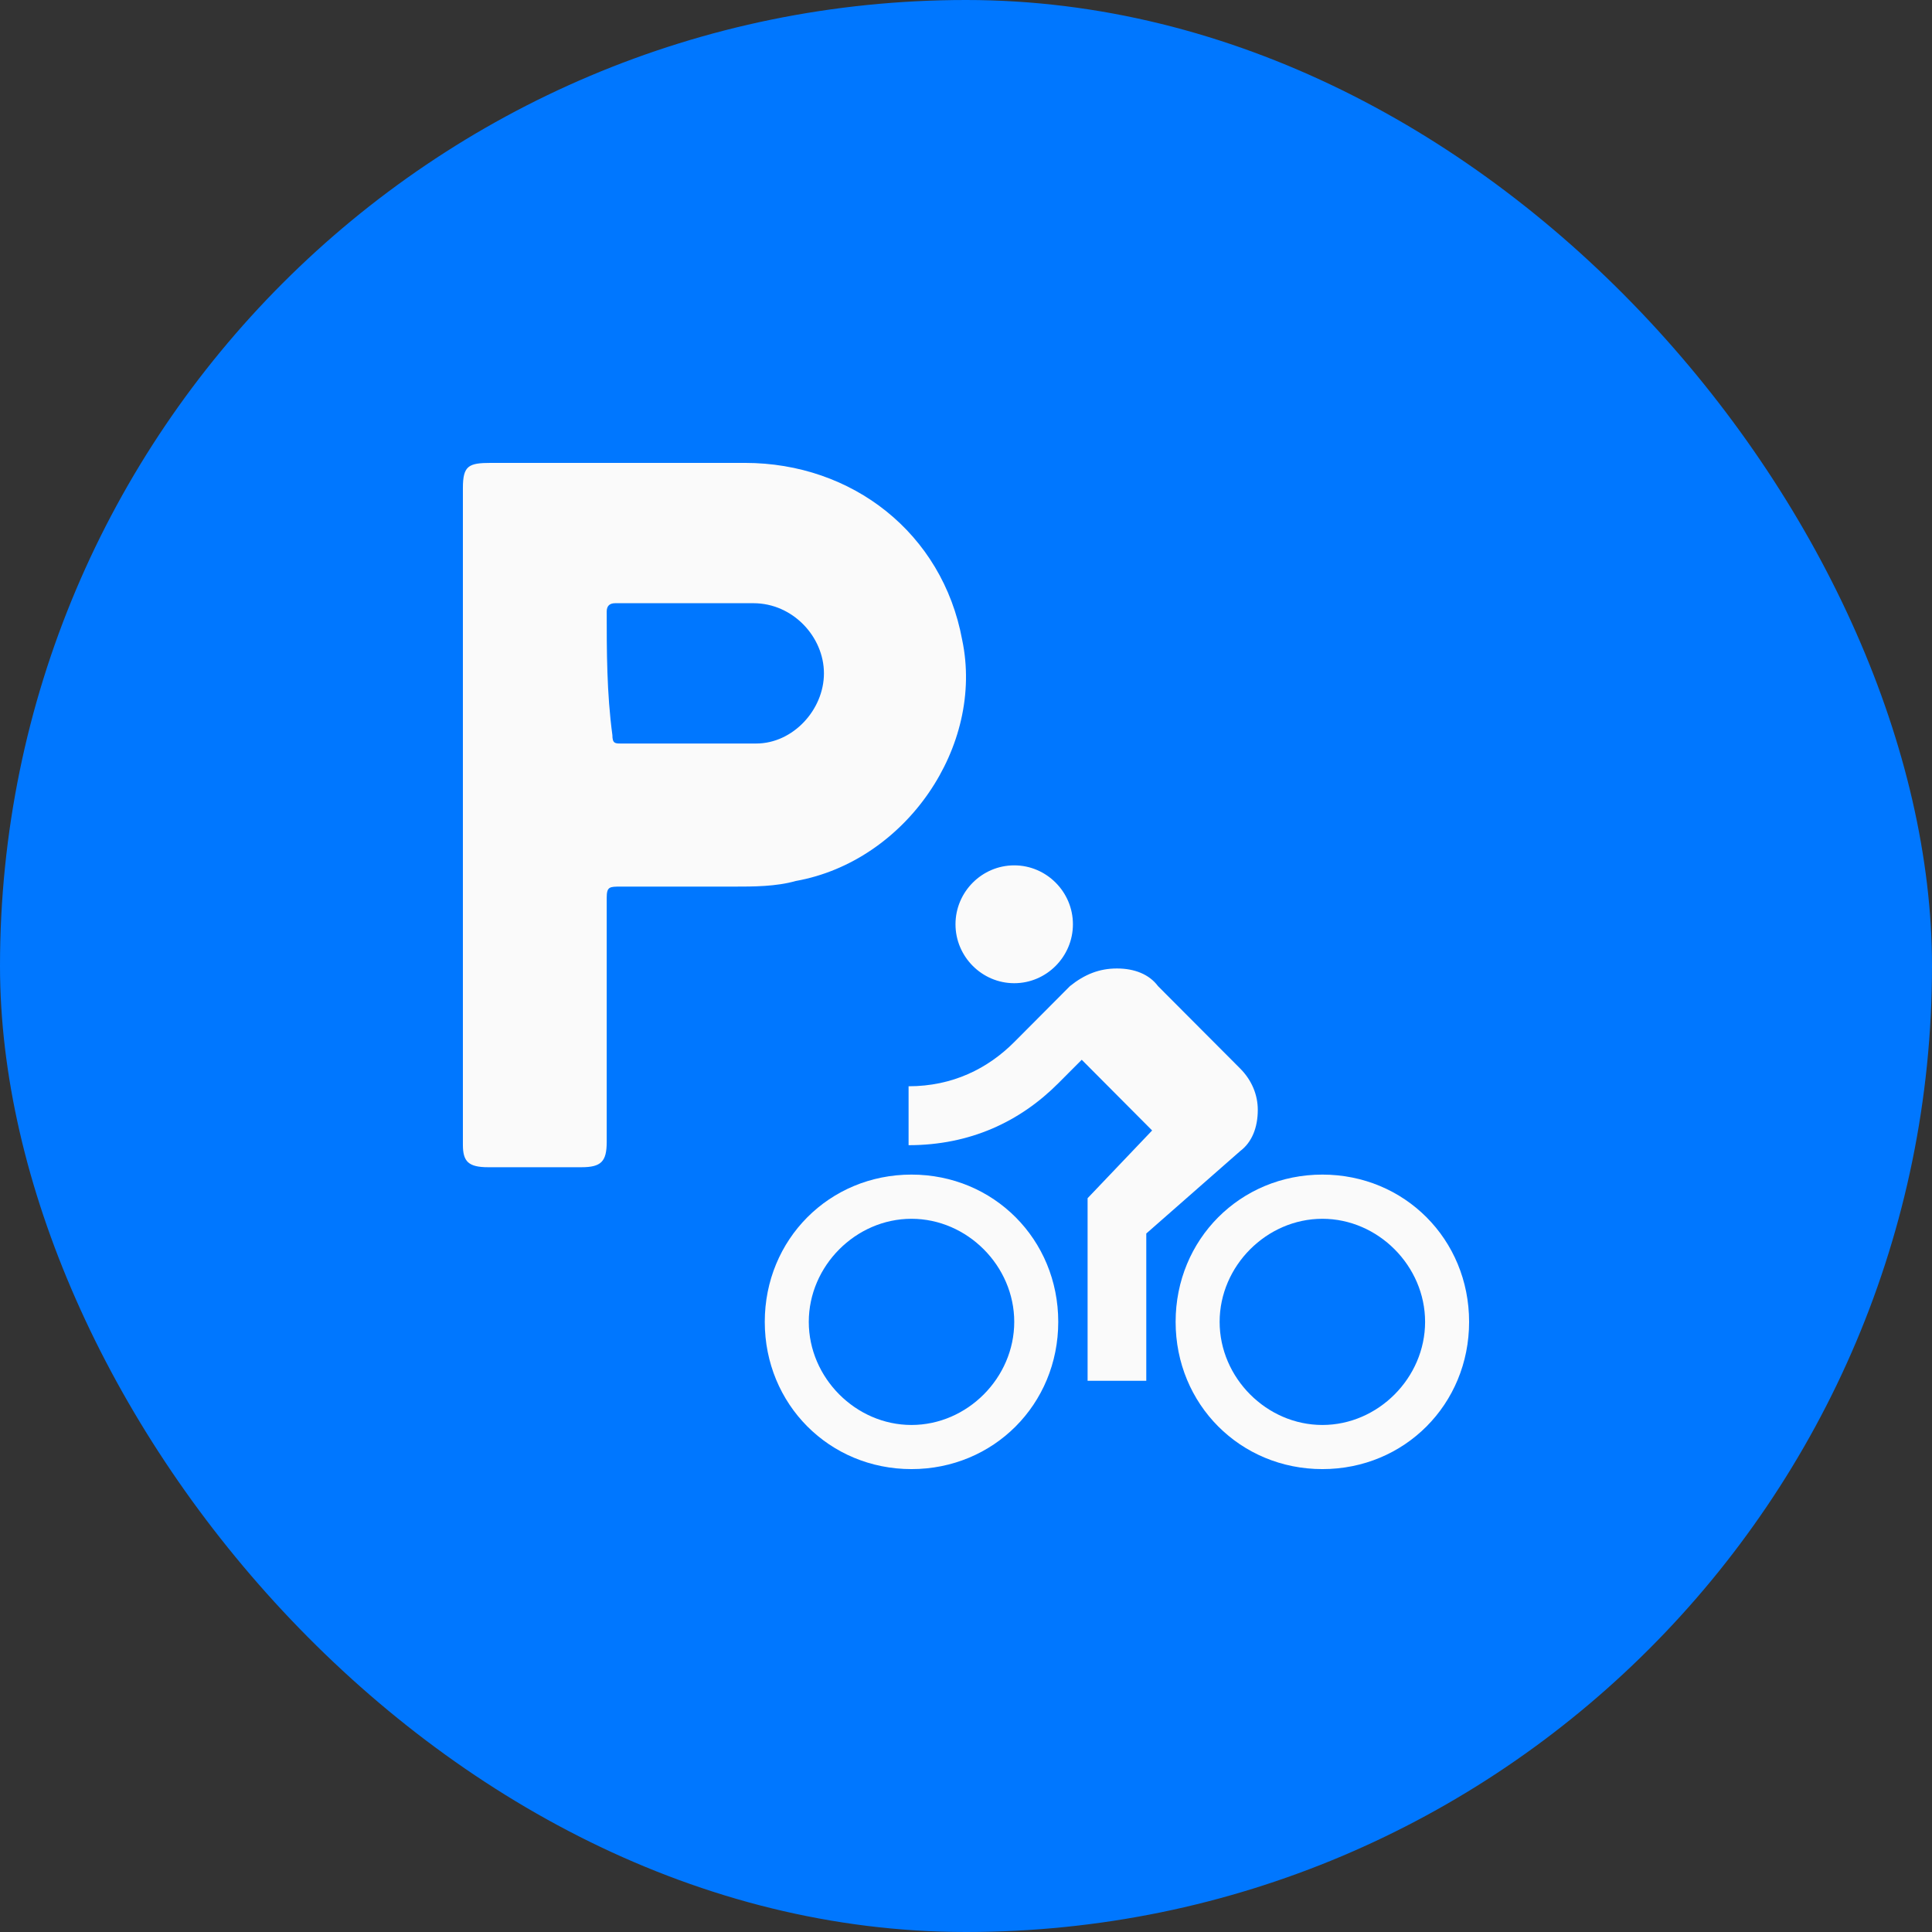
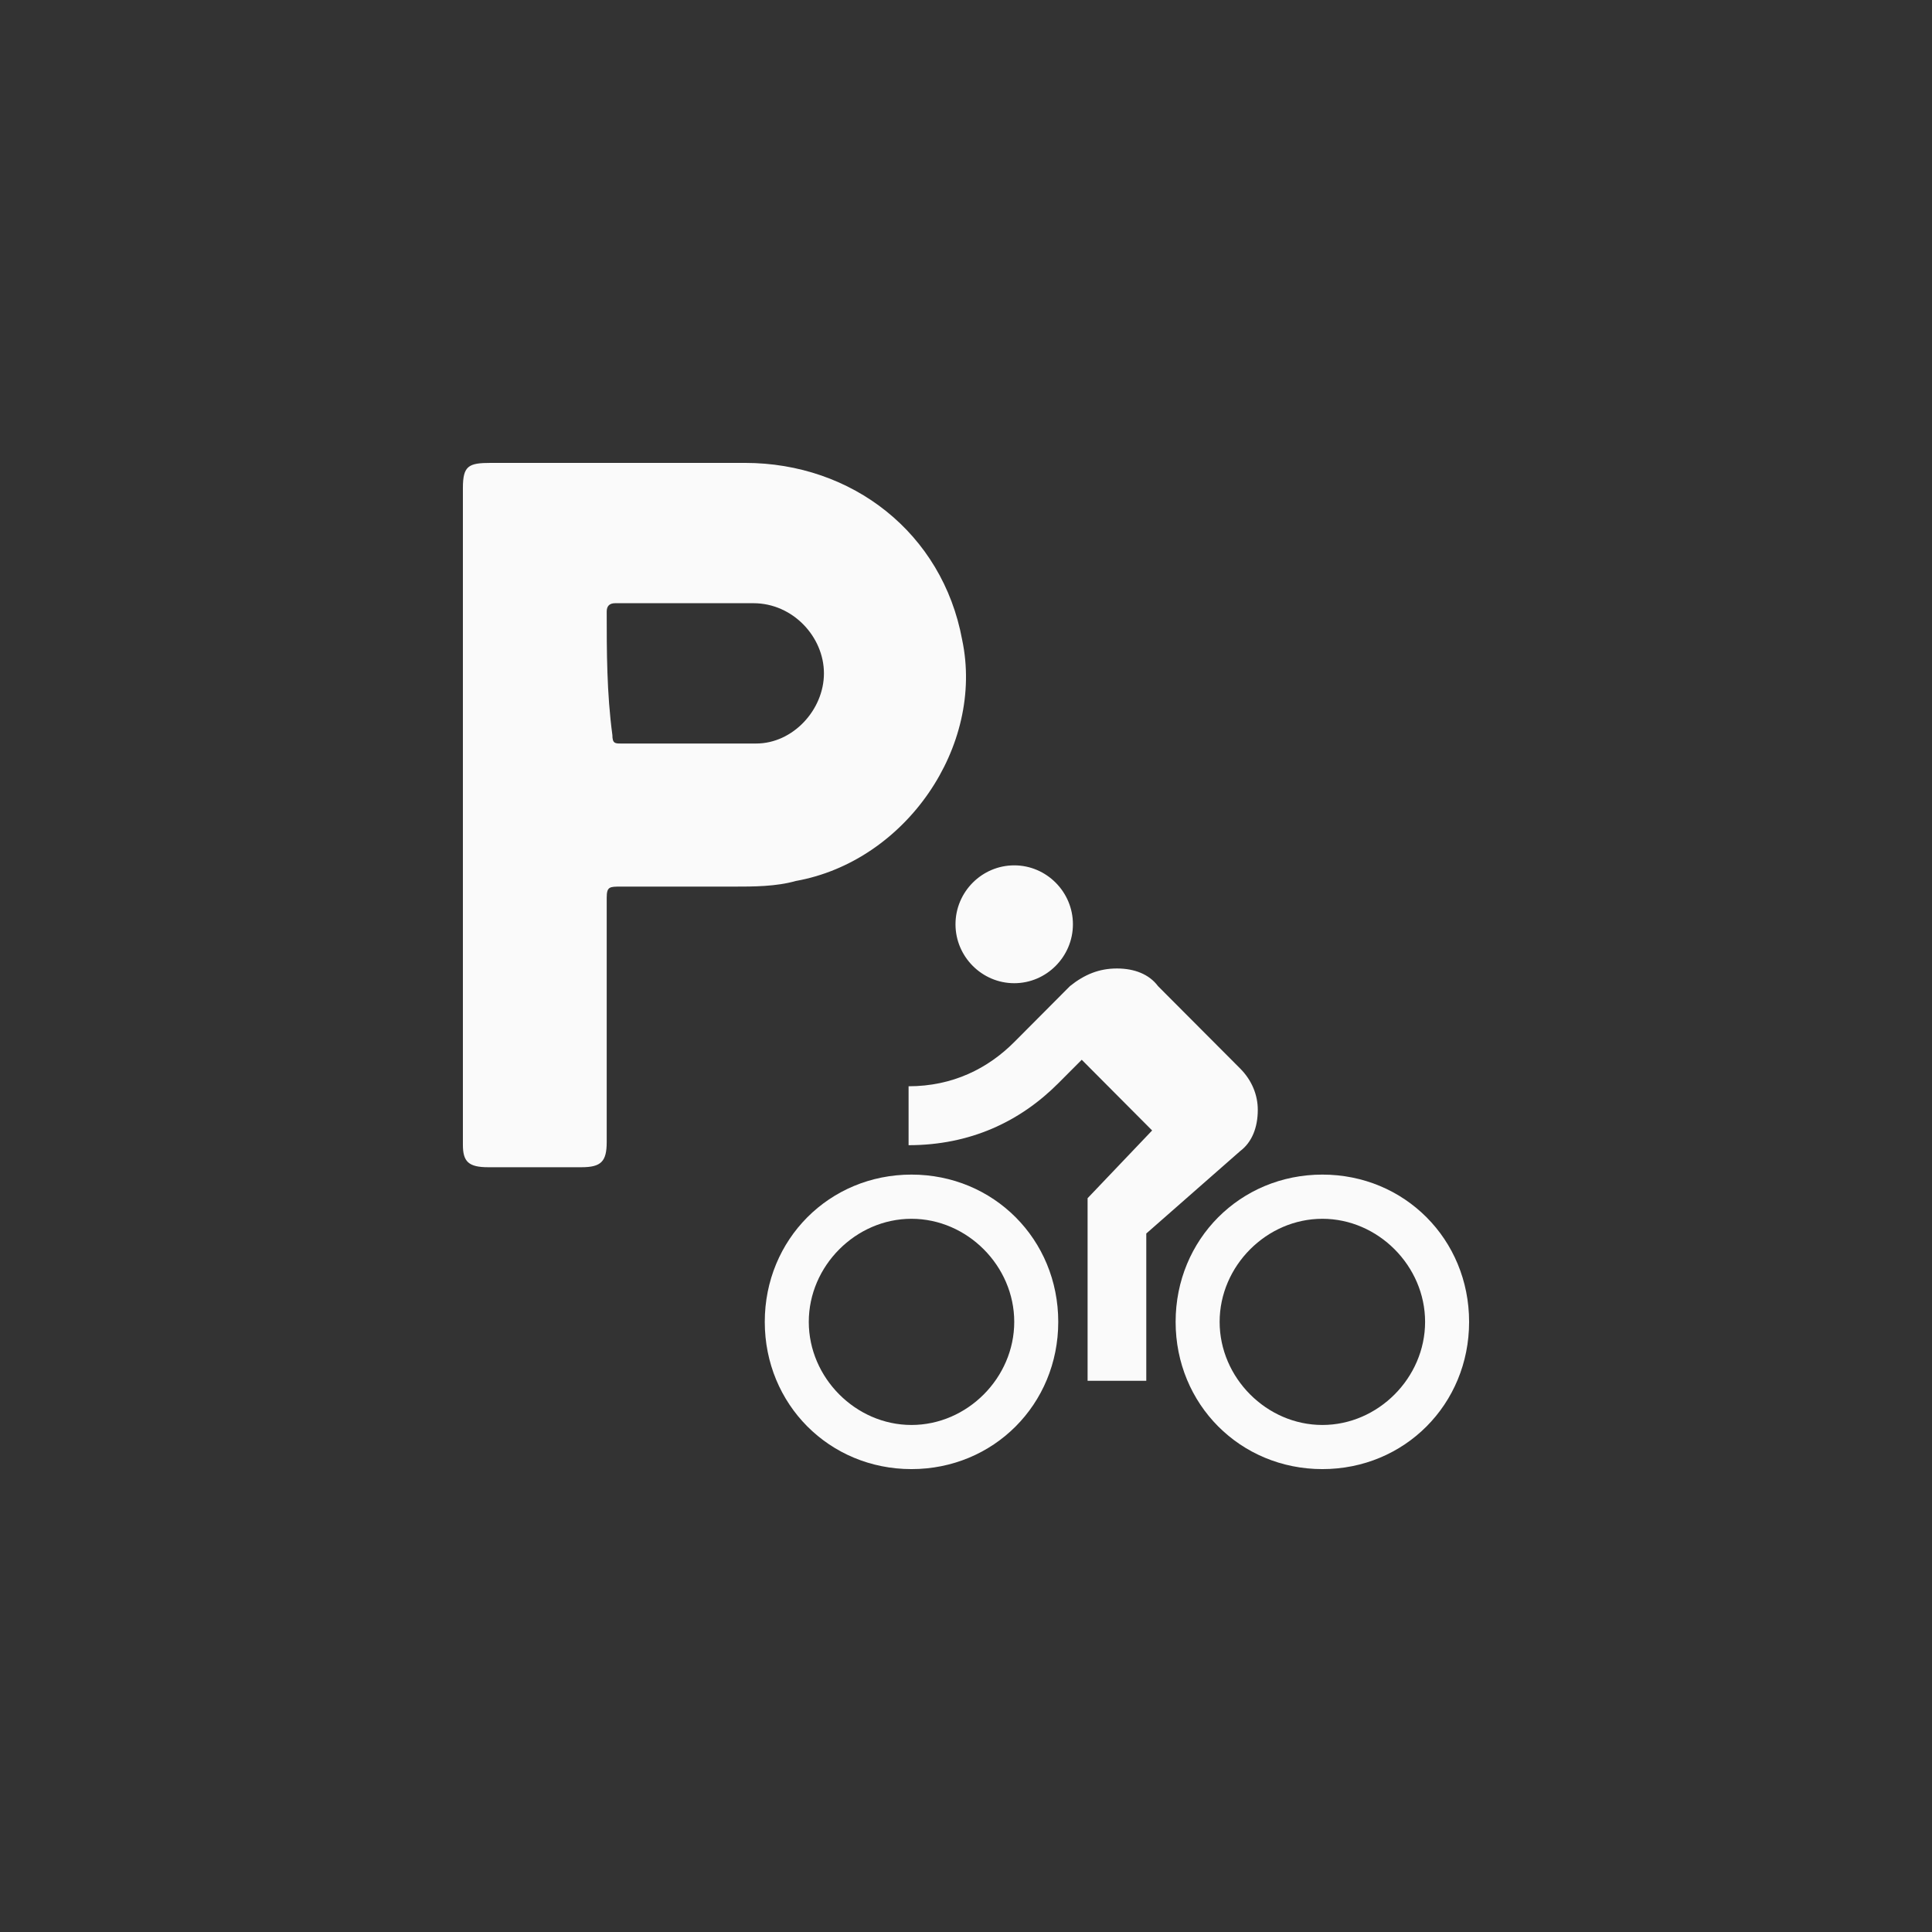
<svg xmlns="http://www.w3.org/2000/svg" width="32" height="32" viewBox="0 0 32 32" fill="none">
  <rect x="0" y="0" width="32" height="32" fill="#333333" stroke="none" />
-   <rect width="32" height="32" rx="16" fill="#0077FF" />
  <path fill-rule="evenodd" clip-rule="evenodd" d="M9.629 19.333H8.087C7.76 19.333 7.667 19.24 7.667 18.962V13.523V8.085C7.667 7.713 7.76 7.667 8.134 7.667H12.339C14.114 7.667 15.609 8.829 15.936 10.595C16.31 12.361 15.002 14.267 13.18 14.592C12.852 14.685 12.479 14.685 12.152 14.685H12.152H10.283C10.096 14.685 10.049 14.685 10.049 14.871V18.915C10.049 19.24 9.956 19.333 9.629 19.333ZM10.19 9.991C10.096 9.991 10.049 10.037 10.049 10.13L10.049 10.13C10.049 10.781 10.049 11.478 10.143 12.175C10.143 12.315 10.19 12.315 10.283 12.315H11.404H12.525C13.133 12.315 13.647 11.757 13.647 11.153C13.647 10.549 13.133 9.991 12.479 9.991H10.19ZM15.826 15.309C15.826 15.845 16.264 16.285 16.799 16.285C17.333 16.285 17.771 15.845 17.771 15.309C17.771 14.772 17.333 14.333 16.799 14.333C16.264 14.333 15.826 14.772 15.826 15.309ZM24.333 21.894C24.333 20.528 23.264 19.455 21.903 19.455C20.542 19.455 19.472 20.528 19.472 21.894C19.472 23.26 20.542 24.333 21.903 24.333C23.264 24.333 24.333 23.26 24.333 21.894ZM23.604 21.894C23.604 22.821 22.826 23.602 21.903 23.602C20.979 23.602 20.201 22.821 20.201 21.894C20.201 20.968 20.979 20.187 21.903 20.187C22.826 20.187 23.604 20.968 23.604 21.894ZM17.917 17.553L19.083 18.724L18.014 19.846V22.87H18.986V20.431L20.542 19.065C20.736 18.919 20.833 18.675 20.833 18.382C20.833 18.138 20.736 17.894 20.542 17.699L19.18 16.333C19.035 16.138 18.792 16.041 18.5 16.041C18.208 16.041 17.965 16.138 17.722 16.333L16.799 17.26C16.361 17.699 15.778 17.992 15.049 17.992V18.968C16.069 18.968 16.896 18.577 17.528 17.943L17.917 17.553ZM17.528 21.894C17.528 20.528 16.458 19.455 15.097 19.455C13.736 19.455 12.667 20.528 12.667 21.894C12.667 23.26 13.736 24.333 15.097 24.333C16.458 24.333 17.528 23.26 17.528 21.894ZM16.799 21.894C16.799 22.821 16.021 23.602 15.097 23.602C14.174 23.602 13.396 22.821 13.396 21.894C13.396 20.968 14.174 20.187 15.097 20.187C16.021 20.187 16.799 20.968 16.799 21.894Z" fill="#FAFAFA" />
</svg>